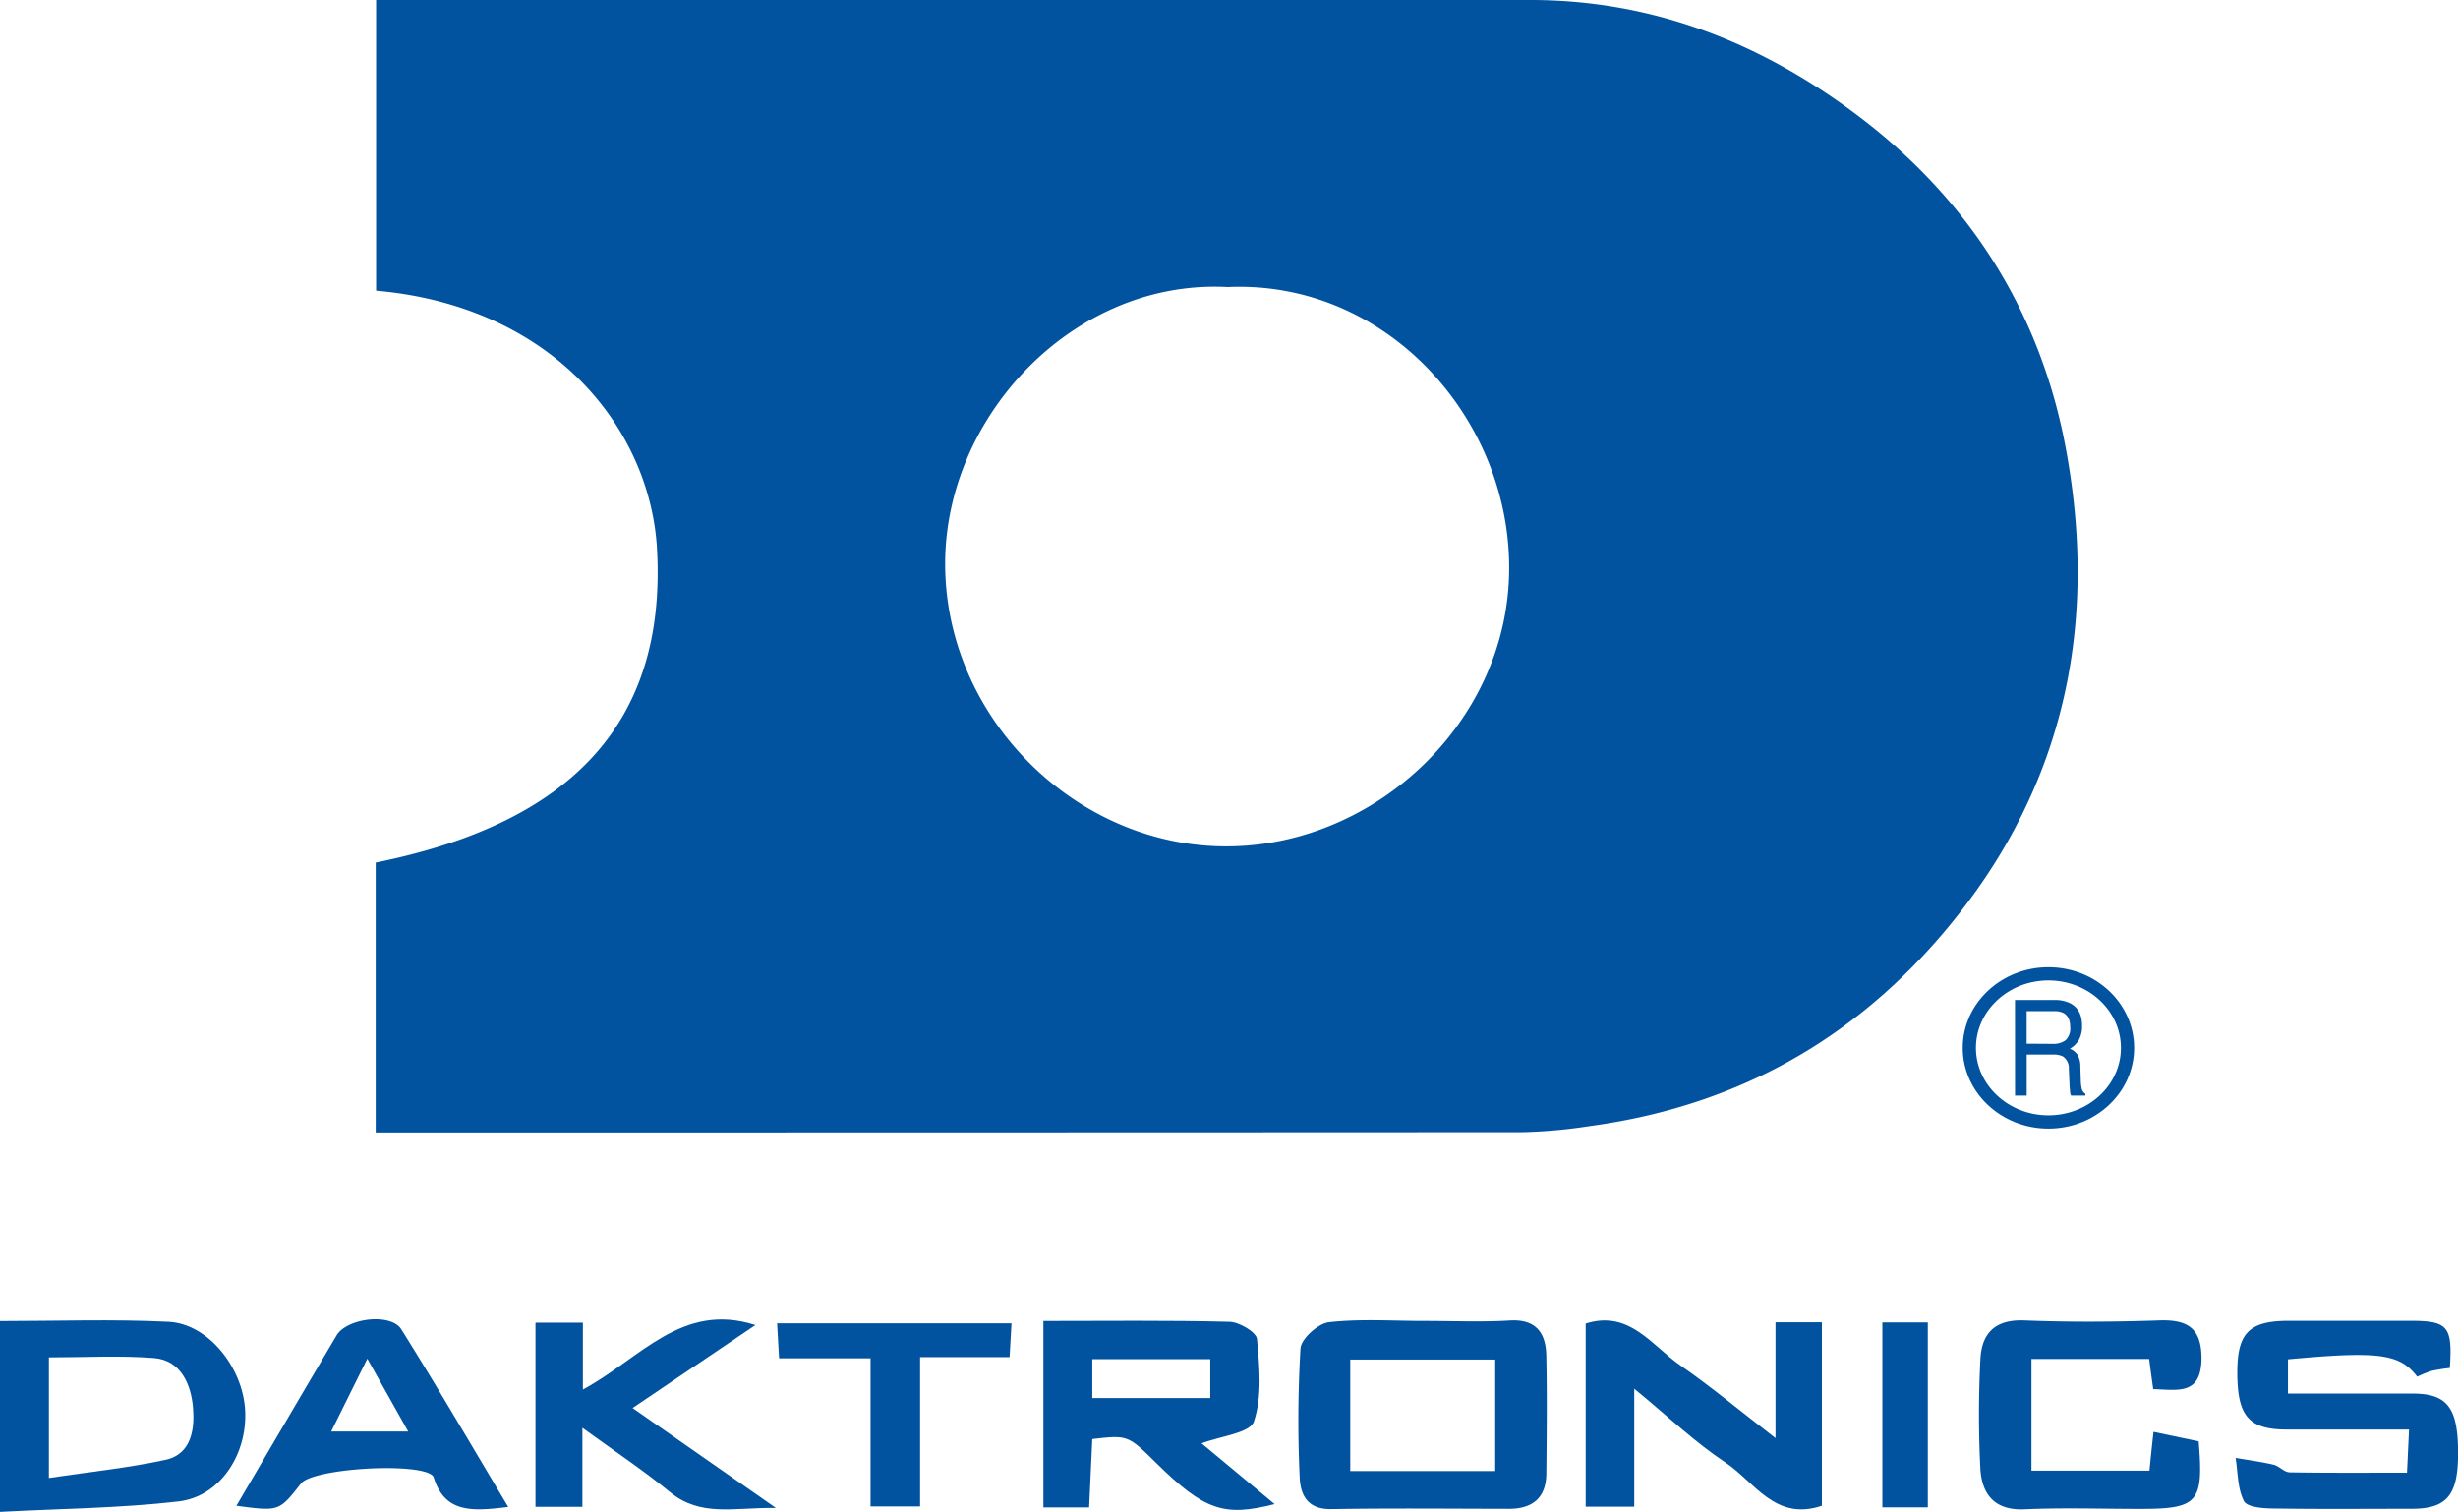
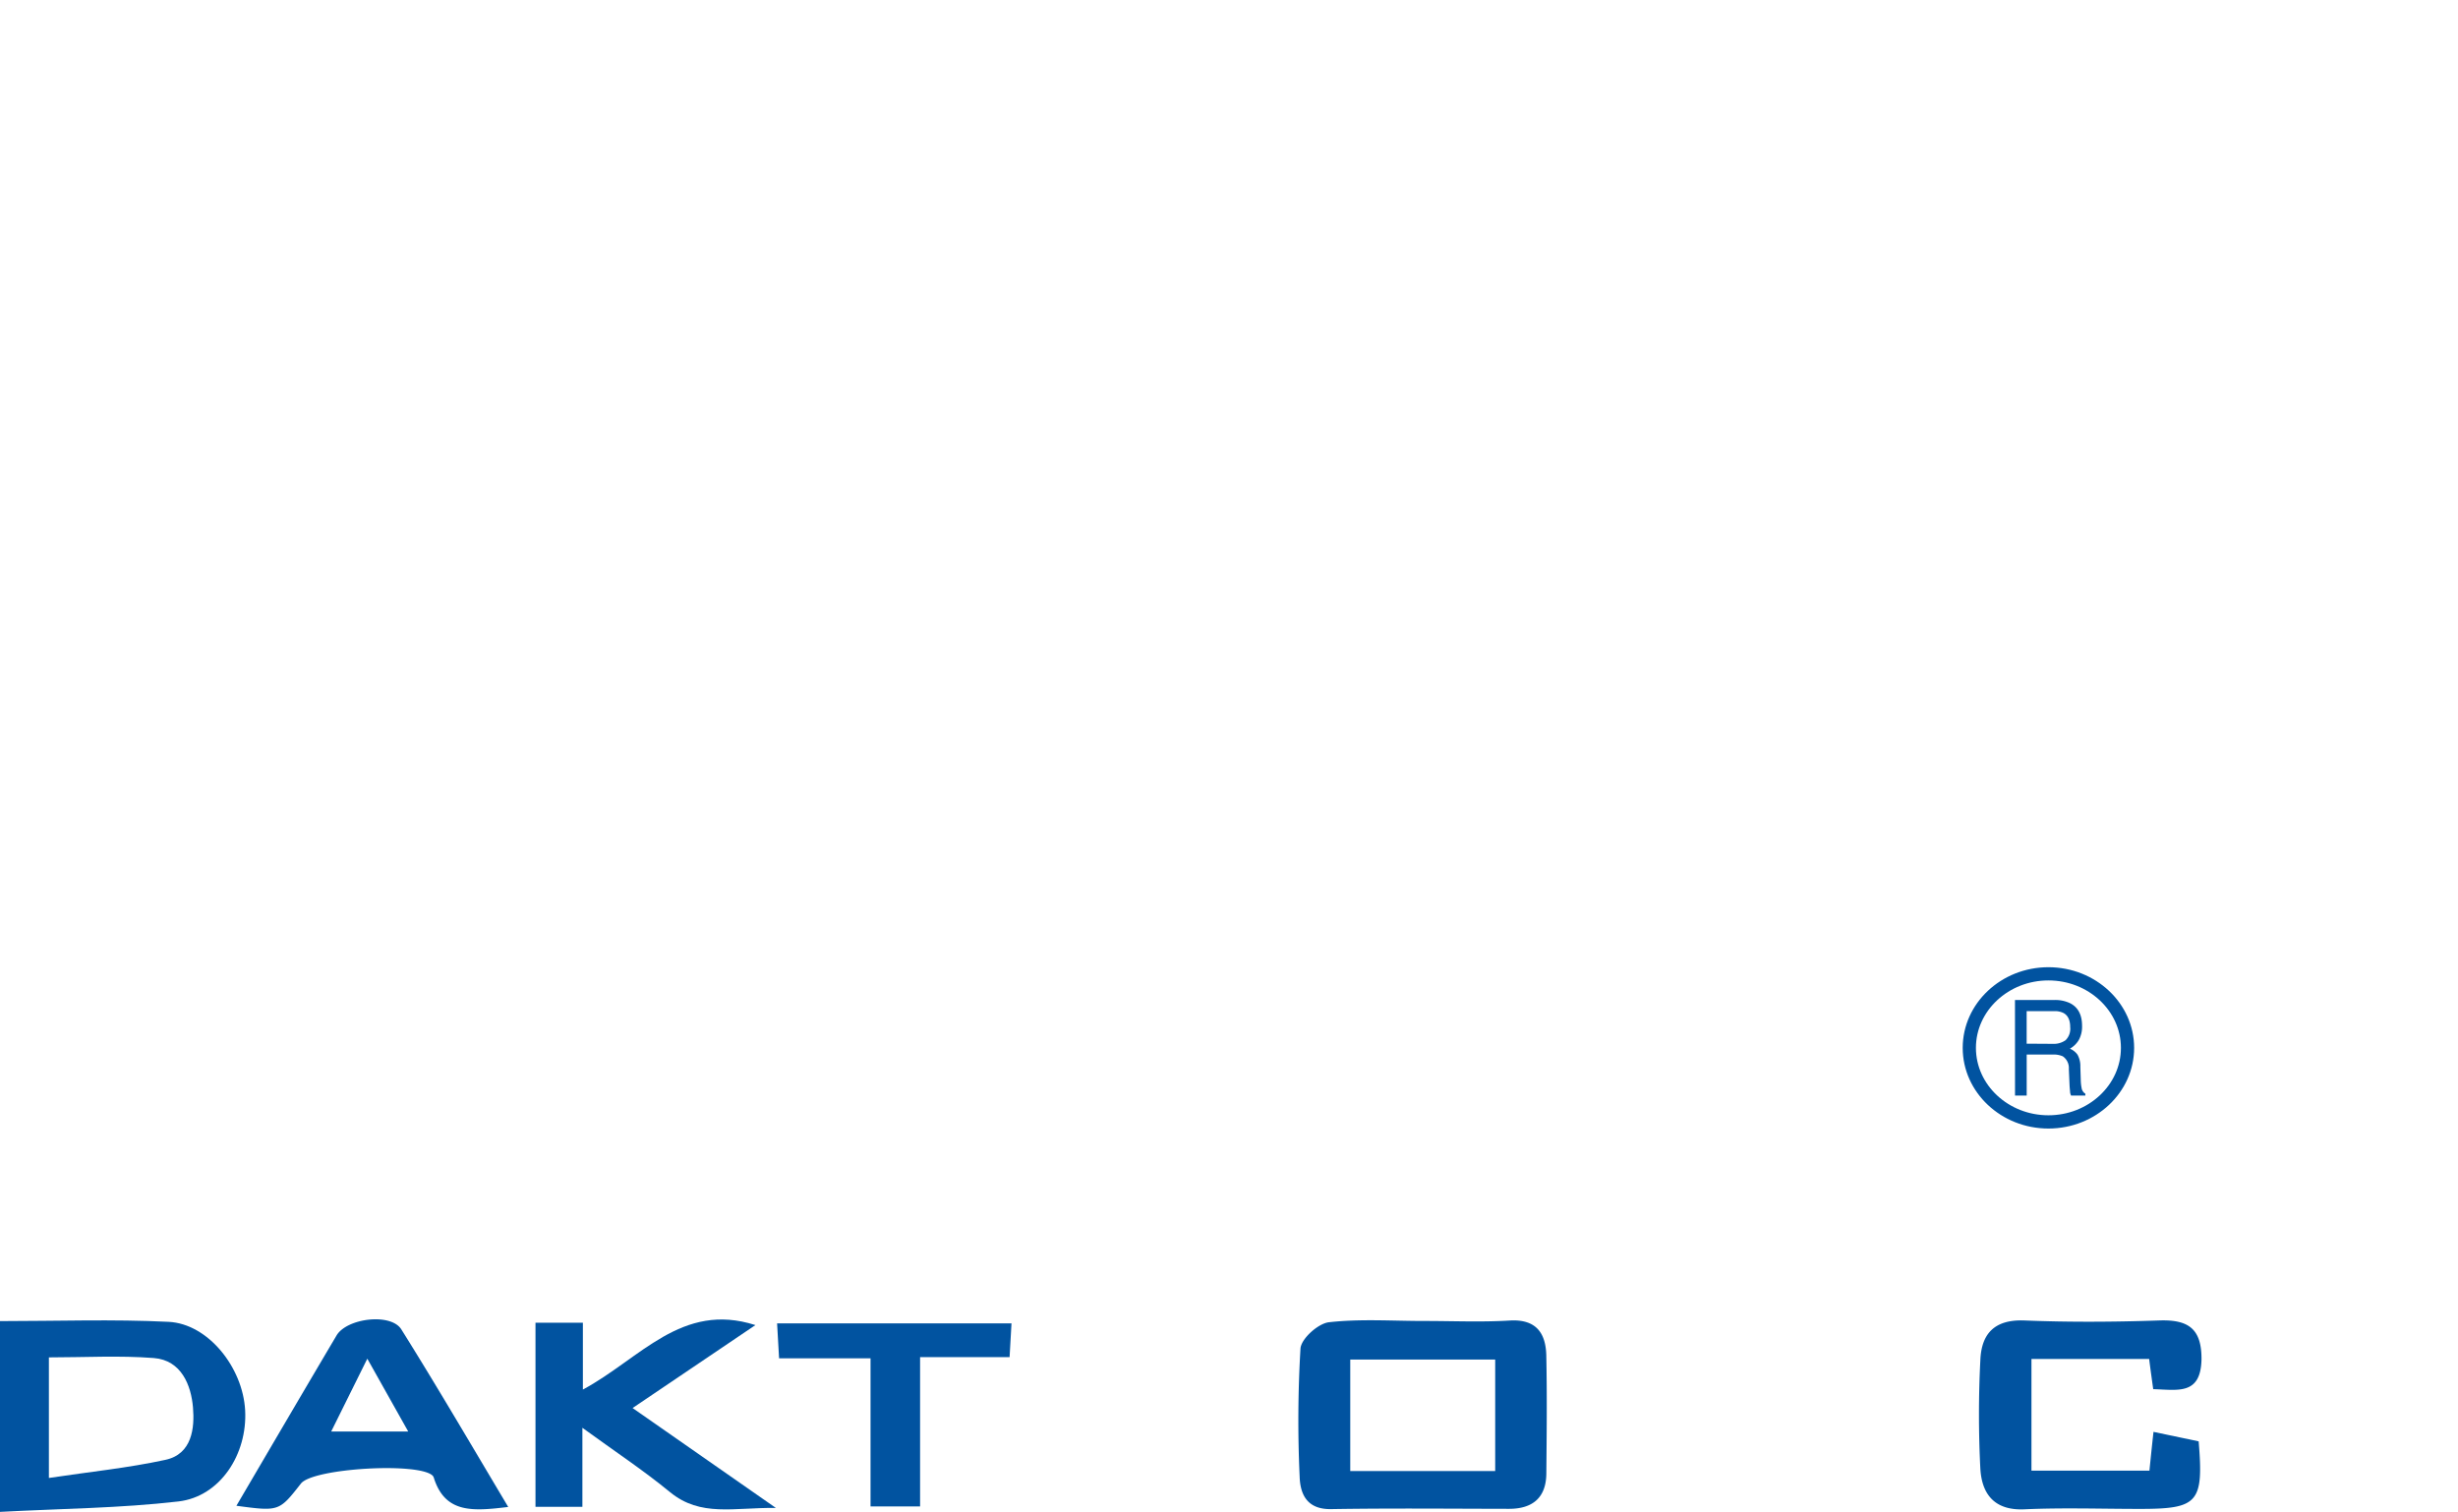
<svg xmlns="http://www.w3.org/2000/svg" viewBox="0 0 604.21 371.68">
-   <path d="M1035.31,561.84v8.42c10.46,0,20.64,0,30.82,0,8.43.05,11,3.57,11,14.68,0,10.26-2.74,13.6-11.22,13.64-11.35,0-22.7.11-34.05-.07-2.56,0-6.56-.3-7.35-1.79-1.61-3.07-1.48-7-2.07-10.65,3.12.54,6.26.95,9.34,1.67,1.38.33,2.61,1.84,3.93,1.87,9.4.16,18.8.09,28.86.09.17-3.52.3-6.37.5-10.6-10.3,0-20.17,0-30,0-9.47,0-12.27-3.34-12.21-14.38.05-9.38,3-12.32,12.54-12.34,10,0,20,0,30,0,9.25,0,10.38,1.35,9.7,11.58a43.61,43.61,0,0,0-4.45.71,26.49,26.49,0,0,0-3.56,1.44C1062.78,560.46,1057.73,559.77,1035.31,561.84Z" transform="translate(-472.9 -227.66)" fill="#0153a0" />
-   <path d="M909.34,581.21V552.74h11.4v45.09c-11.49,3.91-16.6-5.93-23.72-10.64-7.53-5-14.15-11.35-22.4-18.13v29H862.68v-45c10.77-3.45,16.29,5.48,23.34,10.32C893.52,568.57,900.54,574.44,909.34,581.21Z" transform="translate(-472.9 -227.66)" fill="#0153a0" />
  <path d="M1002.19,569.17c-.38-2.76-.68-4.86-1-7.43H972.26V589.2h29c.3-3,.57-5.65,1-9.53l11.1,2.33c1.25,15.09-.14,16.61-14.44,16.61-9.46,0-18.94-.33-28.38.1-7.38.34-10.47-3.75-10.84-9.94a262.27,262.27,0,0,1,0-26.75c.26-6.48,3.47-10,10.76-9.74,11.07.45,22.17.38,33.24,0,7-.23,10.42,1.91,10.36,9.58C1013.86,570.7,1008.27,569.34,1002.19,569.17Z" transform="translate(-472.9 -227.66)" fill="#0153a0" />
  <path d="M604.53,552.83h11.65v16.44c14.08-7.56,24.28-21.68,42.41-15.85L628.4,573.81l35.22,24.56c-10.4-.13-18.46,2.29-26-3.87-6.49-5.33-13.54-10-21.56-15.83v19.42H604.53Z" transform="translate(-472.9 -227.66)" fill="#0153a0" />
  <path d="M721.54,553c-.17,3-.3,5.27-.47,8.3h-22V598H686.89V561.59H664.41c-.19-3.31-.32-5.63-.49-8.59Z" transform="translate(-472.9 -227.66)" fill="#0153a0" />
-   <path d="M946.78,552.78v45.45H935.61V552.78Z" transform="translate(-472.9 -227.66)" fill="#0153a0" />
-   <path d="M980.6,337.36c-6.3-33.32-23.93-61-51.44-81.59-23.7-17.74-50.1-28.11-80.08-28.11H565.35v71.46c43.86,3.84,67.48,34.32,69.06,63.6,2.3,42.44-20.82,67.25-69.16,77v66.33h10.61q135.55,0,271.1-.07a126.05,126.05,0,0,0,16.75-1.51q54-7.29,88.59-49.5C980.8,420.31,988.72,380.23,980.6,337.36ZM772.23,435.7c-36.22-1.16-67.18-32.47-67-69.8.22-36.4,32-69.69,69.44-67.67,38.89-1.74,69.08,32,69.2,68.74C844.05,405.54,809.84,436.9,772.23,435.7Z" transform="translate(-472.9 -227.66)" fill="#0153a0" />
  <path d="M853,560.84c-.14-5.49-2.53-8.93-9-8.54-7,.43-14,.1-21,.11-7.82,0-15.7-.56-23.42.31-2.64.29-6.78,4-7,6.42a298.49,298.49,0,0,0-.21,31.52c.14,4.49,1.91,8.12,7.79,8,14.56-.24,29.12-.09,43.69-.07,5.8,0,9.1-2.75,9.16-8.65C853.1,580.25,853.2,570.54,853,560.84ZM840.44,589.3H804.81V561.89h35.63Z" transform="translate(-472.9 -227.66)" fill="#0153a0" />
-   <path d="M768.26,582.49c4.64-1.78,11.92-2.52,12.87-5.38,2.07-6.19,1.38-13.51.75-20.27-.15-1.67-4.35-4.16-6.74-4.22-15.08-.39-30.18-.2-45.76-.2v45.83h11.24c.27-5.84.53-11.39.78-16.82,8.74-1,8.74-1,15.82,6,11.75,11.54,16.54,13.18,29,10ZM741.4,571.36v-9.57h29v9.57Z" transform="translate(-472.9 -227.66)" fill="#0153a0" />
  <path d="M533.16,574.36c-.57-10.55-9.12-21.26-18.81-21.74-13.68-.68-27.41-.18-41.45-.18v46.9c15-.8,29.52-.9,43.85-2.56C527,595.6,533.75,585.17,533.16,574.36Zm-19.62,12.19c-9.19,2-18.59,2.94-28.62,4.45V561.36c8.72,0,17.3-.5,25.79.16,6.8.53,9.17,6.73,9.63,12.15C520.76,578.63,520.16,585.15,513.54,586.55Z" transform="translate(-472.9 -227.66)" fill="#0153a0" />
  <path d="M571.55,554.47c-2.56-4.08-13.37-2.78-15.92,1.5-8.22,13.88-16.36,27.8-24.62,41.87,10.49,1.4,10.49,1.4,15.87-5.47,3-3.79,29.26-5.31,32.43-1.87a2.16,2.16,0,0,1,.32.74c2.85,8.55,9.64,7.92,18.2,6.89C588.8,583,580.4,568.6,571.55,554.47Zm-17.24,25.12,8.88-17.91,10.06,17.91Z" transform="translate(-472.9 -227.66)" fill="#0153a0" />
  <path d="M968.21,473.5h9.63a8.52,8.52,0,0,1,3.92.79q2.94,1.5,2.94,5.56a6.76,6.76,0,0,1-.79,3.46,6,6,0,0,1-2.2,2.16,4.34,4.34,0,0,1,1.87,1.47,5.75,5.75,0,0,1,.7,3l.1,3.16a11.36,11.36,0,0,0,.2,2,2,2,0,0,0,.93,1.44V497H982a3,3,0,0,1-.24-.78c0-.32-.1-.94-.14-1.86l-.17-3.92a3.45,3.45,0,0,0-1.5-3.1,5.63,5.63,0,0,0-2.51-.43h-6.35V497h-2.87Zm9.32,10.78a5,5,0,0,0,3.11-.89,3.92,3.92,0,0,0,1.14-3.24c0-1.68-.53-2.82-1.6-3.43a4.65,4.65,0,0,0-2.28-.48h-6.82v8Z" transform="translate(-472.9 -227.66)" fill="#0153a0" />
  <path d="M976.43,505.1c-11.62,0-21.07-8.9-21.07-19.83s9.45-19.83,21.07-19.83,21.07,8.89,21.07,19.83S988.05,505.1,976.43,505.1Zm0-36.41c-9.82,0-17.82,7.44-17.82,16.58s8,16.57,17.82,16.57,17.82-7.43,17.82-16.57S986.26,468.69,976.43,468.69Z" transform="translate(-472.9 -227.66)" fill="#0153a0" />
</svg>